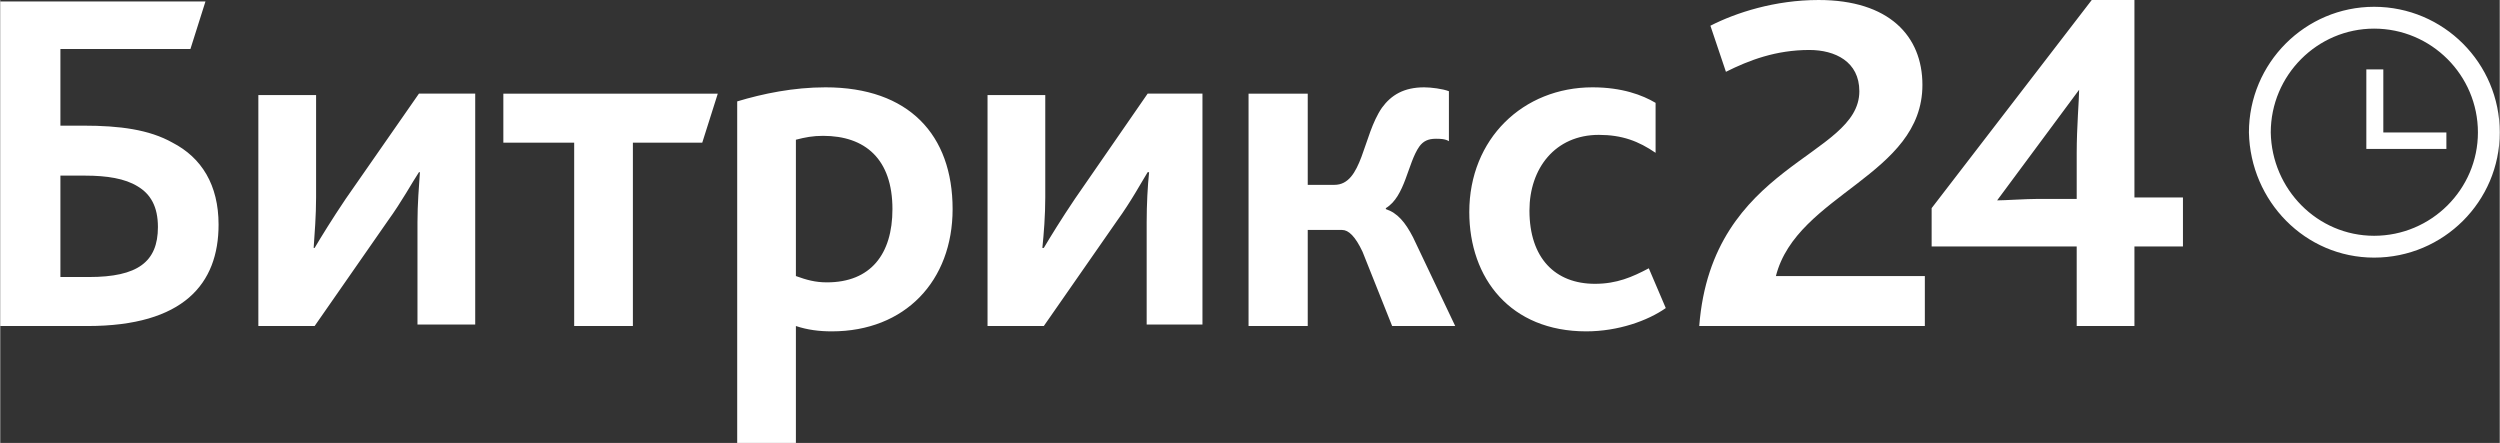
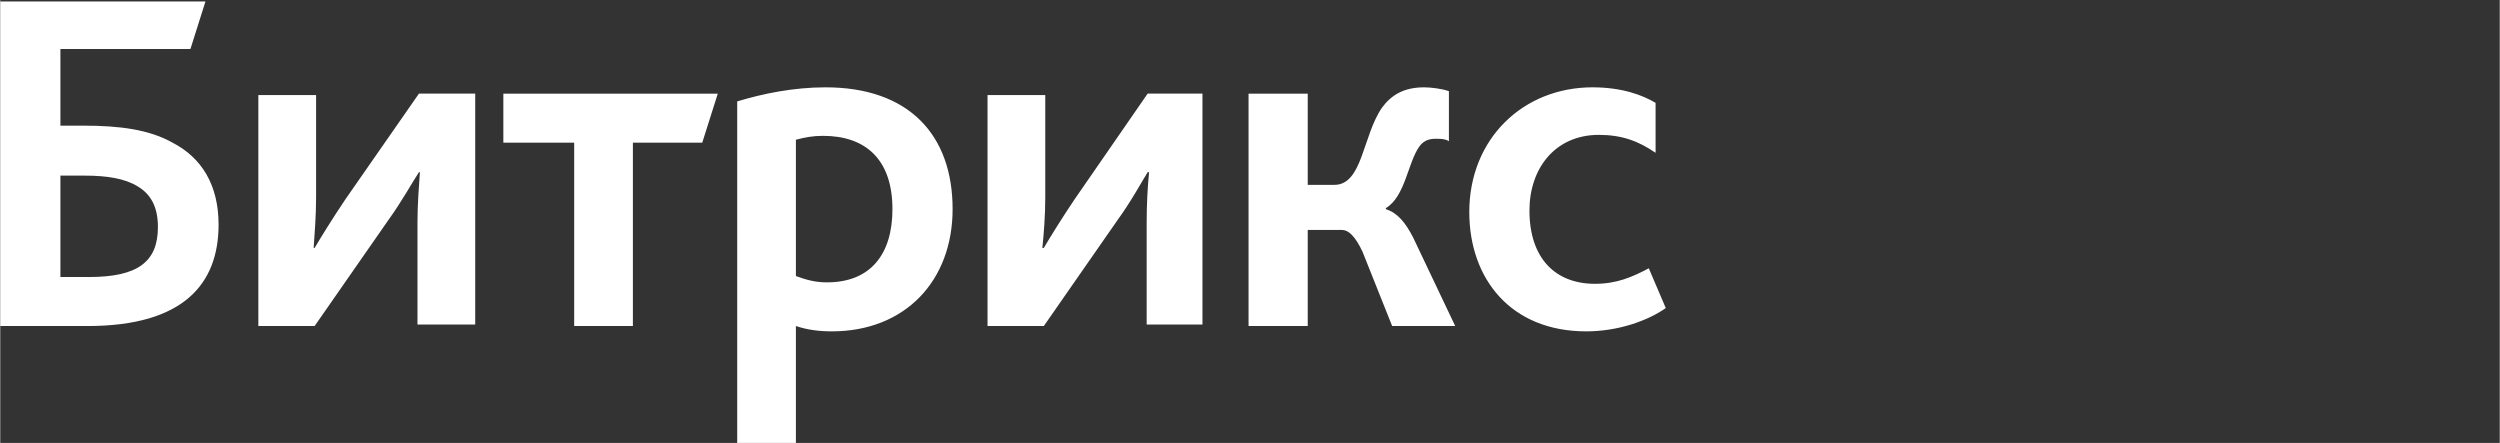
<svg xmlns="http://www.w3.org/2000/svg" xml:space="preserve" width="51.519mm" height="9.128mm" style="shape-rendering:geometricPrecision; text-rendering:geometricPrecision; image-rendering:optimizeQuality; fill-rule:evenodd; clip-rule:evenodd" viewBox="0 0 5152 913">
  <rect x="0" y="0" width="5152" height="913" fill="#333333" stroke="none" />
  <defs>
    <style type="text/css">  .fil0 {fill:white}  </style>
  </defs>
  <g id="Слой_x0020_1">
    <g id="_2011373162064">
      <g id="_1819063256512">
-         <path class="fil0" d="M3502 672l465 0 0 -103 -307 0c43,-169 302,-207 302,-394 0,-101 -69,-175 -214,-175 -90,0 -170,26 -223,53l32 95c48,-24 103,-45 172,-45 53,0 103,24 103,85 0,137 -304,148 -330,484zm1391 -141c143,0 259,-116 259,-258 0,-143 -116,-259 -259,-259 -142,0 -258,116 -258,259 3,142 116,258 258,258zm0 -45c118,0 214,-96 214,-213 0,-118 -96,-214 -214,-214 -117,0 -213,96 -213,214 2,117 96,213 213,213zm149 -213l-130 0 0 -130 -35 0 0 164 165 0 0 -34zm-1061 235l299 0 0 164 119 0 0 -164 100 0 0 -101 -100 0 0 -407 -88 0 -330 429 0 79 0 0 0 0 0 0 0 0zm135 -95l169 -228c0,19 -5,77 -5,130l0 95 -80 0c-24,0 -69,3 -84,3z" />
        <path class="fil0" d="M124 571l0 -209 51 0c45,0 82,6 108,22 27,16 42,42 42,84 0,72 -42,103 -142,103l-59 0 0 0 0 0 0 0 0 0zm-121 101l177 0c198,0 270,-87 270,-209 0,-82 -35,-138 -95,-169 -48,-27 -109,-35 -183,-35l-48 0 0 -158 268 0 31 -98 -423 0 0 669 3 0 0 0 0 0 0 0 0 0zm529 0l116 0 151 -217c29,-40 50,-79 64,-100l2 0c-2,29 -5,66 -5,103l0 211 119 0 0 -476 -116 0 -151 217c-27,40 -51,79 -64,101l-2 0c2,-29 5,-67 5,-104l0 -211 -119 0 0 476zm651 0l121 0 0 -378 143 0 32 -101 -442 0 0 101 146 0 0 378zm338 241l119 0 0 -241c24,8 48,11 74,11 151,0 249,-104 249,-252 0,-153 -90,-251 -262,-251 -66,0 -129,13 -182,29l0 704 2 0zm119 -344l0 -281c19,-5 35,-8 56,-8 87,0 143,48 143,151 0,93 -45,151 -135,151 -24,0 -42,-5 -64,-13zm395 103l116 0 151 -217c29,-40 50,-79 63,-100l3 0c-3,29 -5,66 -5,103l0 211 115 0 0 -476 -113 0 -150 217c-27,40 -51,79 -64,101l-3 0c3,-29 6,-67 6,-104l0 -211 -119 0 0 476 0 0zm538 0l122 0 0 -198 71 0c13,0 27,13 42,45l61 153 130 0 -87 -183c-16,-31 -32,-50 -56,-58l0 -2c40,-24 45,-93 69,-127 8,-11 18,-16 34,-16 8,0 19,0 27,5l0 -103c-13,-5 -37,-8 -51,-8 -42,0 -68,16 -87,42 -40,58 -40,159 -98,159l-55 0 0 -188 -122 0 0 479 0 0 0 0 0 0 0 0zm696 11c66,0 127,-22 164,-48l-35 -82c-34,18 -66,32 -111,32 -82,0 -135,-53 -135,-151 0,-87 53,-156 143,-156 48,0 82,13 117,37l0 -103c-27,-16 -69,-32 -130,-32 -143,0 -254,106 -254,257 0,137 85,246 241,246l0 0 0 0 0 0 0 0z" />
      </g>
    </g>
  </g>
</svg>